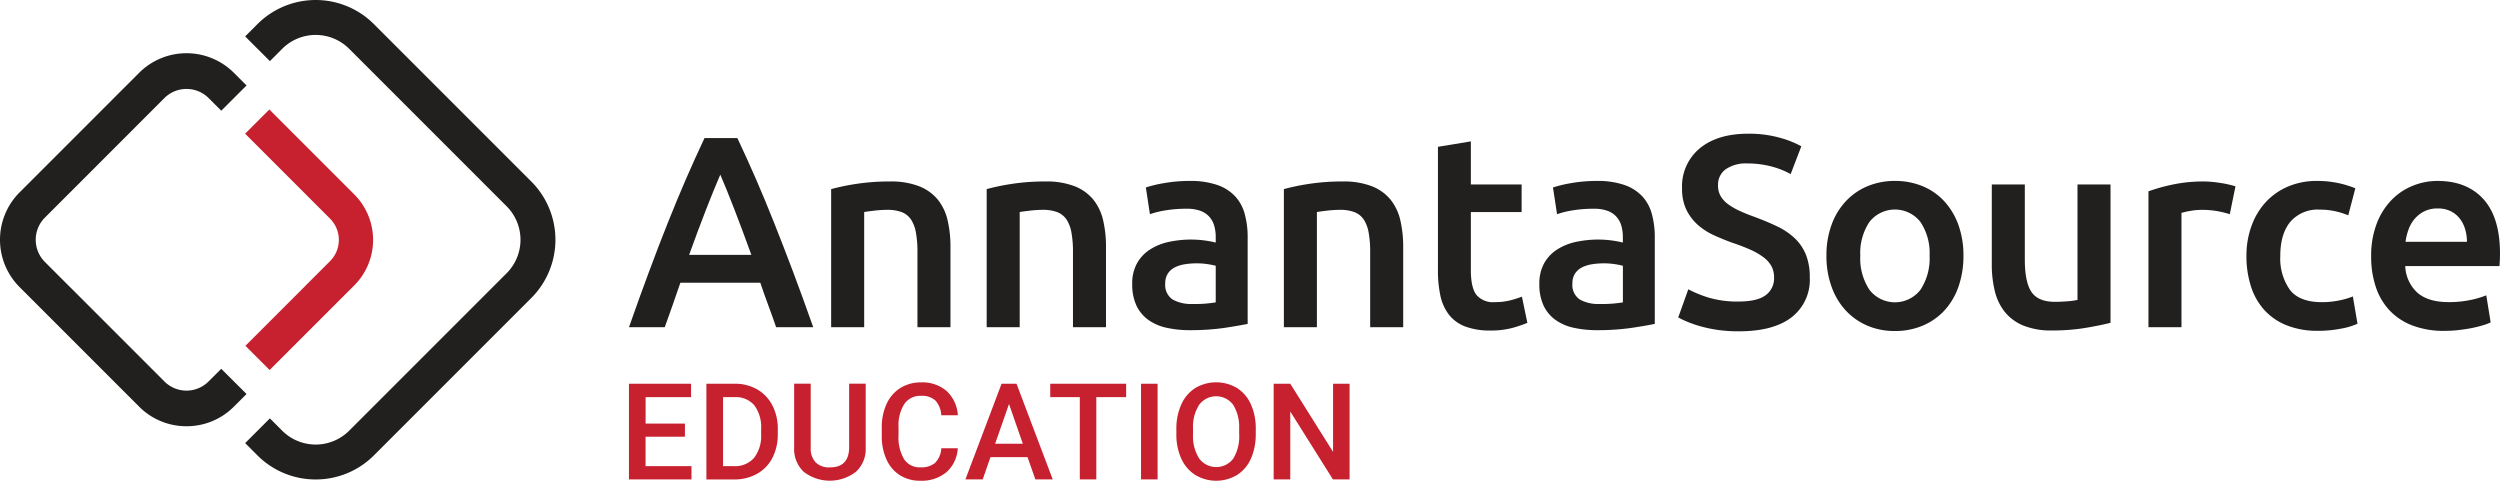
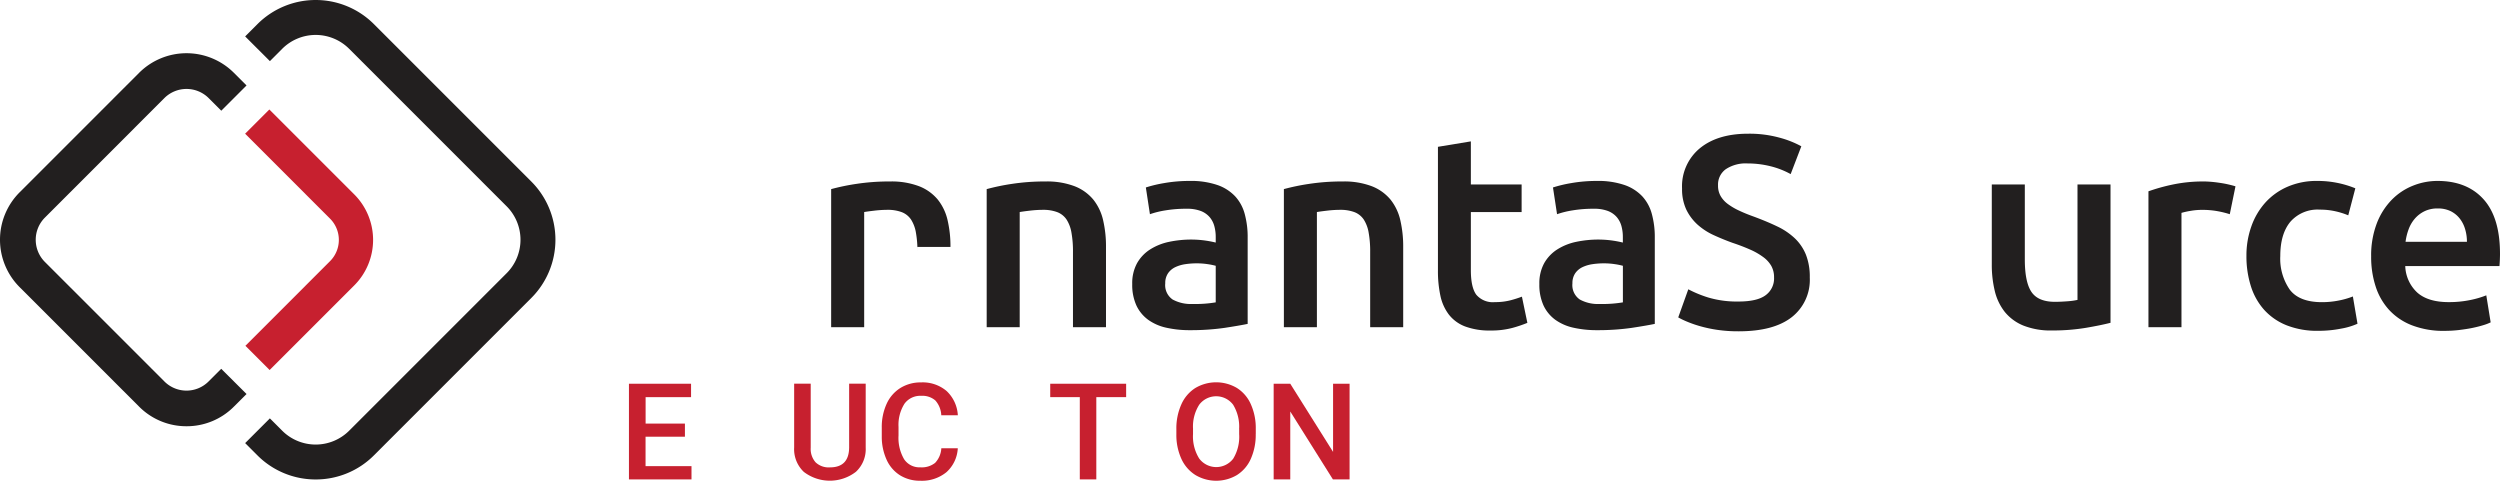
<svg xmlns="http://www.w3.org/2000/svg" width="508.75" height="97.83" viewBox="0 0 508.75 97.83">
  <g id="ann_education" transform="translate(-48.73 -48.82)">
    <g id="Education">
      <g id="Group_18" data-name="Group 18">
        <g id="Group_17" data-name="Group 17">
          <path id="Path_52" data-name="Path 52" d="M188.1,137.69h-8v5.99h9.35v2.7H176.72V126.91h12.64v2.73h-9.25v5.38h8v2.67Z" fill="#c7202f" />
-           <path id="Path_53" data-name="Path 53" d="M192.48,146.38V126.91h5.75a8.98,8.98,0,0,1,4.58,1.15,7.929,7.929,0,0,1,3.1,3.26,10.247,10.247,0,0,1,1.1,4.84v.98a10.377,10.377,0,0,1-1.1,4.87,7.786,7.786,0,0,1-3.14,3.24,9.419,9.419,0,0,1-4.67,1.14h-5.62Zm3.39-16.74v14.04h2.21a5.1,5.1,0,0,0,4.09-1.67,7.254,7.254,0,0,0,1.45-4.78v-1.08a7.426,7.426,0,0,0-1.38-4.84,4.9,4.9,0,0,0-4-1.67Z" fill="#c7202f" />
          <path id="Path_54" data-name="Path 54" d="M224.9,126.91v13.01a6.282,6.282,0,0,1-1.99,4.91,8.7,8.7,0,0,1-10.6.02,6.36,6.36,0,0,1-1.97-4.96v-13h3.37v13.03a4.123,4.123,0,0,0,.99,2.98,3.85,3.85,0,0,0,2.92,1.03c2.6,0,3.91-1.37,3.91-4.12V126.89h3.37Z" fill="#c7202f" />
          <path id="Path_55" data-name="Path 55" d="M243.64,140.04a7.02,7.02,0,0,1-2.3,4.86,7.877,7.877,0,0,1-5.34,1.75,7.643,7.643,0,0,1-4.1-1.1,7.237,7.237,0,0,1-2.73-3.14,11.262,11.262,0,0,1-1-4.72v-1.82a11.349,11.349,0,0,1,.98-4.85,7.4,7.4,0,0,1,2.8-3.24,7.8,7.8,0,0,1,4.22-1.14,7.5,7.5,0,0,1,5.19,1.75,7.315,7.315,0,0,1,2.29,4.94h-3.37a4.839,4.839,0,0,0-1.22-3.03,4.055,4.055,0,0,0-2.88-.93,3.964,3.964,0,0,0-3.39,1.61,8.051,8.051,0,0,0-1.21,4.73v1.73a8.583,8.583,0,0,0,1.13,4.82,3.742,3.742,0,0,0,3.31,1.66,4.373,4.373,0,0,0,3-.9,4.676,4.676,0,0,0,1.27-2.98h3.35Z" fill="#c7202f" />
-           <path id="Path_56" data-name="Path 56" d="M257.83,141.85h-7.54l-1.58,4.53h-3.52l7.36-19.47h3.04l7.37,19.47h-3.53Zm-6.59-2.73h5.64l-2.82-8.08Z" fill="#c7202f" />
          <path id="Path_57" data-name="Path 57" d="M277.9,129.64h-6.07v16.74h-3.36V129.64h-6.02v-2.73H277.9v2.73Z" fill="#c7202f" />
-           <path id="Path_58" data-name="Path 58" d="M284.3,146.38h-3.37V126.91h3.37Z" fill="#c7202f" />
          <path id="Path_59" data-name="Path 59" d="M304.27,137.15a11.928,11.928,0,0,1-.99,5.02,7.464,7.464,0,0,1-2.83,3.32,8.274,8.274,0,0,1-8.45,0,7.587,7.587,0,0,1-2.86-3.3,11.649,11.649,0,0,1-1.02-4.94v-1.1a11.885,11.885,0,0,1,1.01-5.03,7.566,7.566,0,0,1,2.85-3.34,8.318,8.318,0,0,1,8.44-.02,7.464,7.464,0,0,1,2.84,3.29,11.817,11.817,0,0,1,1.02,4.99v1.11Zm-3.38-1.01a8.546,8.546,0,0,0-1.22-4.96,4.32,4.32,0,0,0-6.9,0,8.268,8.268,0,0,0-1.26,4.86v1.12a8.473,8.473,0,0,0,1.25,4.96,4.335,4.335,0,0,0,6.93.04,8.6,8.6,0,0,0,1.21-5v-1.02Z" fill="#c7202f" />
          <path id="Path_60" data-name="Path 60" d="M323.36,146.38h-3.38l-8.68-13.82v13.82h-3.38V126.91h3.38l8.71,13.87V126.91h3.36v19.47Z" fill="#c7202f" />
        </g>
      </g>
      <g id="Group_19" data-name="Group 19">
-         <path id="Path_61" data-name="Path 61" d="M206.67,115.4q-.78-2.28-1.61-4.5c-.56-1.48-1.09-3-1.61-4.55H187.19c-.52,1.56-1.05,3.08-1.59,4.58s-1.07,2.99-1.59,4.47h-7.28q2.16-6.165,4.11-11.38,1.935-5.22,3.8-9.89t3.69-8.89q1.83-4.215,3.77-8.33h6.68c1.3,2.74,2.55,5.52,3.78,8.33s2.45,5.78,3.69,8.89,2.52,6.41,3.83,9.89,2.69,7.27,4.14,11.38ZM195.31,84.36q-1.275,2.94-2.92,7.16t-3.42,9.16h12.66q-1.785-4.935-3.44-9.22Q196.54,87.2,195.31,84.36Z" fill="#221f1f" />
-         <path id="Path_62" data-name="Path 62" d="M217.89,87.3a44.773,44.773,0,0,1,5.05-1.05,43.953,43.953,0,0,1,6.89-.5,15.776,15.776,0,0,1,5.94.97,9.316,9.316,0,0,1,3.8,2.72,10.468,10.468,0,0,1,2,4.22,23.5,23.5,0,0,1,.58,5.41V115.4h-6.72V100.13a21.457,21.457,0,0,0-.31-3.97,7.094,7.094,0,0,0-1-2.67,4.026,4.026,0,0,0-1.89-1.5,8.085,8.085,0,0,0-2.92-.47,22.8,22.8,0,0,0-2.67.17c-.93.11-1.61.2-2.05.28V115.4h-6.72V87.3Z" fill="#221f1f" />
+         <path id="Path_62" data-name="Path 62" d="M217.89,87.3a44.773,44.773,0,0,1,5.05-1.05,43.953,43.953,0,0,1,6.89-.5,15.776,15.776,0,0,1,5.94.97,9.316,9.316,0,0,1,3.8,2.72,10.468,10.468,0,0,1,2,4.22,23.5,23.5,0,0,1,.58,5.41h-6.72V100.13a21.457,21.457,0,0,0-.31-3.97,7.094,7.094,0,0,0-1-2.67,4.026,4.026,0,0,0-1.89-1.5,8.085,8.085,0,0,0-2.92-.47,22.8,22.8,0,0,0-2.67.17c-.93.11-1.61.2-2.05.28V115.4h-6.72V87.3Z" fill="#221f1f" />
        <path id="Path_63" data-name="Path 63" d="M249.54,87.3a44.773,44.773,0,0,1,5.05-1.05,43.953,43.953,0,0,1,6.89-.5,15.776,15.776,0,0,1,5.94.97,9.316,9.316,0,0,1,3.8,2.72,10.469,10.469,0,0,1,2,4.22,23.5,23.5,0,0,1,.58,5.41V115.4h-6.72V100.13a21.457,21.457,0,0,0-.31-3.97,7.094,7.094,0,0,0-1-2.67,4.025,4.025,0,0,0-1.89-1.5,8.085,8.085,0,0,0-2.92-.47,22.8,22.8,0,0,0-2.67.17c-.93.11-1.61.2-2.05.28V115.4h-6.72V87.3Z" fill="#221f1f" />
        <path id="Path_64" data-name="Path 64" d="M290.86,85.64a16.6,16.6,0,0,1,5.61.83,9.013,9.013,0,0,1,3.64,2.33,8.586,8.586,0,0,1,1.94,3.64,17.773,17.773,0,0,1,.58,4.69v17.6c-1.04.22-2.6.49-4.69.81a48.552,48.552,0,0,1-7.08.47,21.518,21.518,0,0,1-4.78-.5,9.949,9.949,0,0,1-3.69-1.61,7.607,7.607,0,0,1-2.39-2.89,10.072,10.072,0,0,1-.86-4.39,8.443,8.443,0,0,1,.97-4.22,7.958,7.958,0,0,1,2.64-2.8,11.592,11.592,0,0,1,3.86-1.56,22.022,22.022,0,0,1,4.58-.47,21.212,21.212,0,0,1,2.33.14,21.96,21.96,0,0,1,2.61.47V97.07a8.441,8.441,0,0,0-.28-2.22,4.739,4.739,0,0,0-.97-1.86,4.519,4.519,0,0,0-1.83-1.25,7.851,7.851,0,0,0-2.86-.44,25.749,25.749,0,0,0-4.28.33,18.31,18.31,0,0,0-3.17.78l-.83-5.44a26.312,26.312,0,0,1,3.72-.89A29.821,29.821,0,0,1,290.86,85.64Zm.55,25.04a25.234,25.234,0,0,0,4.72-.33v-7.44a13.3,13.3,0,0,0-1.61-.33,15.074,15.074,0,0,0-2.33-.17,15.707,15.707,0,0,0-2.25.17,7.115,7.115,0,0,0-2.05.61,3.732,3.732,0,0,0-1.47,1.25,3.5,3.5,0,0,0-.56,2.03,3.547,3.547,0,0,0,1.5,3.3A7.739,7.739,0,0,0,291.41,110.68Z" fill="#221f1f" />
        <path id="Path_65" data-name="Path 65" d="M310.01,87.3a44.536,44.536,0,0,1,5.06-1.05,43.953,43.953,0,0,1,6.89-.5,15.776,15.776,0,0,1,5.94.97,9.316,9.316,0,0,1,3.8,2.72,10.469,10.469,0,0,1,2,4.22,23.5,23.5,0,0,1,.58,5.41V115.4h-6.72V100.13a21.457,21.457,0,0,0-.31-3.97,7.094,7.094,0,0,0-1-2.67,4.025,4.025,0,0,0-1.89-1.5,8.085,8.085,0,0,0-2.92-.47,22.8,22.8,0,0,0-2.67.17c-.93.11-1.61.2-2.05.28V115.4H310V87.3Z" fill="#221f1f" />
        <path id="Path_66" data-name="Path 66" d="M341.33,78.7l6.72-1.11v8.77h10.33v5.61H348.05V103.8q0,3.5,1.11,5a4.4,4.4,0,0,0,3.78,1.5,12.321,12.321,0,0,0,3.25-.39,23.614,23.614,0,0,0,2.25-.72l1.11,5.33a26.017,26.017,0,0,1-3.05,1.03,16.678,16.678,0,0,1-4.44.53,14.181,14.181,0,0,1-5.19-.83,7.613,7.613,0,0,1-3.3-2.42,9.609,9.609,0,0,1-1.72-3.83,24.013,24.013,0,0,1-.5-5.14V78.7Z" fill="#221f1f" />
        <path id="Path_67" data-name="Path 67" d="M373.71,85.64a16.6,16.6,0,0,1,5.61.83,9.013,9.013,0,0,1,3.64,2.33,8.586,8.586,0,0,1,1.94,3.64,17.773,17.773,0,0,1,.58,4.69v17.6c-1.04.22-2.6.49-4.69.81a48.552,48.552,0,0,1-7.08.47,21.518,21.518,0,0,1-4.78-.5,10.022,10.022,0,0,1-3.69-1.61,7.607,7.607,0,0,1-2.39-2.89,10.072,10.072,0,0,1-.86-4.39,8.443,8.443,0,0,1,.97-4.22,7.958,7.958,0,0,1,2.64-2.8,11.592,11.592,0,0,1,3.86-1.56,22.022,22.022,0,0,1,4.58-.47,21.212,21.212,0,0,1,2.33.14,21.96,21.96,0,0,1,2.61.47V97.07a8.441,8.441,0,0,0-.28-2.22,4.739,4.739,0,0,0-.97-1.86,4.519,4.519,0,0,0-1.83-1.25,7.851,7.851,0,0,0-2.86-.44,25.663,25.663,0,0,0-4.28.33,18.31,18.31,0,0,0-3.17.78l-.83-5.44a26.312,26.312,0,0,1,3.72-.89A29.987,29.987,0,0,1,373.71,85.64Zm.56,25.04a25.234,25.234,0,0,0,4.72-.33v-7.44a13.3,13.3,0,0,0-1.61-.33,15.074,15.074,0,0,0-2.33-.17,15.707,15.707,0,0,0-2.25.17,7.115,7.115,0,0,0-2.05.61,3.732,3.732,0,0,0-1.47,1.25,3.5,3.5,0,0,0-.56,2.03,3.547,3.547,0,0,0,1.5,3.3A7.691,7.691,0,0,0,374.27,110.68Z" fill="#221f1f" />
        <path id="Path_68" data-name="Path 68" d="M402.53,110.18q3.78,0,5.5-1.28a4.216,4.216,0,0,0,1.72-3.61,4.676,4.676,0,0,0-.58-2.39,5.89,5.89,0,0,0-1.67-1.8,13.5,13.5,0,0,0-2.64-1.5c-1.04-.46-2.22-.92-3.55-1.36-1.33-.48-2.62-1.01-3.86-1.58a13.081,13.081,0,0,1-3.28-2.14,10.037,10.037,0,0,1-2.28-3.05,9.778,9.778,0,0,1-.86-4.28A10.019,10.019,0,0,1,394.64,79q3.615-2.97,9.83-2.97a23.1,23.1,0,0,1,6.41.81,19.941,19.941,0,0,1,4.42,1.75l-2.17,5.66a16.74,16.74,0,0,0-4.14-1.61,19.326,19.326,0,0,0-4.64-.56,7.325,7.325,0,0,0-4.42,1.17,3.85,3.85,0,0,0-1.58,3.28,4.231,4.231,0,0,0,.53,2.19,5.378,5.378,0,0,0,1.5,1.64,12.916,12.916,0,0,0,2.28,1.33c.87.41,1.82.8,2.86,1.17,1.81.67,3.43,1.34,4.86,2.03a13.771,13.771,0,0,1,3.61,2.44,9.527,9.527,0,0,1,2.25,3.33,12.3,12.3,0,0,1,.78,4.64,9.633,9.633,0,0,1-3.69,8.08q-3.69,2.865-10.8,2.86a29.084,29.084,0,0,1-4.36-.3,26.885,26.885,0,0,1-3.5-.75,23.378,23.378,0,0,1-2.64-.92,15.887,15.887,0,0,1-1.78-.86l2.05-5.72a23.731,23.731,0,0,0,4.05,1.67A20.381,20.381,0,0,0,402.53,110.18Z" fill="#221f1f" />
-         <path id="Path_69" data-name="Path 69" d="M448.29,100.85a18.676,18.676,0,0,1-1,6.28,13.919,13.919,0,0,1-2.83,4.83,12.691,12.691,0,0,1-4.42,3.11,14.261,14.261,0,0,1-5.69,1.11,14.046,14.046,0,0,1-5.66-1.11,12.951,12.951,0,0,1-4.39-3.11,13.977,13.977,0,0,1-2.86-4.83,18.185,18.185,0,0,1-1.03-6.28,17.972,17.972,0,0,1,1.03-6.25,13.934,13.934,0,0,1,2.89-4.8,12.721,12.721,0,0,1,4.42-3.08,14.241,14.241,0,0,1,5.61-1.08A14.461,14.461,0,0,1,440,86.72a12.411,12.411,0,0,1,4.41,3.08,14.187,14.187,0,0,1,2.86,4.8A18.251,18.251,0,0,1,448.29,100.85Zm-6.89,0a11.348,11.348,0,0,0-1.86-6.86,6.588,6.588,0,0,0-10.38,0,11.348,11.348,0,0,0-1.86,6.86,11.546,11.546,0,0,0,1.86,6.94,6.557,6.557,0,0,0,10.38,0A11.546,11.546,0,0,0,441.4,100.85Z" fill="#221f1f" />
        <path id="Path_70" data-name="Path 70" d="M478.22,114.51c-1.3.33-2.98.68-5.05,1.03a41.094,41.094,0,0,1-6.83.53,15,15,0,0,1-5.86-1,9.473,9.473,0,0,1-3.78-2.78,10.979,10.979,0,0,1-2.03-4.25,22.4,22.4,0,0,1-.61-5.41V86.36h6.72v15.22q0,4.665,1.36,6.66t4.75,2c.81,0,1.67-.04,2.58-.11a13.309,13.309,0,0,0,2.03-.28V86.36h6.72v28.15Z" fill="#221f1f" />
        <path id="Path_71" data-name="Path 71" d="M502.49,92.41a19.847,19.847,0,0,0-2.3-.58,17.261,17.261,0,0,0-3.42-.3,13.293,13.293,0,0,0-2.36.22,14.72,14.72,0,0,0-1.75.39v23.27h-6.72V87.75a38.214,38.214,0,0,1,4.86-1.36,29.993,29.993,0,0,1,6.47-.64c.44,0,.96.03,1.55.08s1.18.13,1.78.22,1.17.2,1.72.33,1,.25,1.33.36Z" fill="#221f1f" />
        <path id="Path_72" data-name="Path 72" d="M505.88,100.91a17.646,17.646,0,0,1,1-6.02,14.366,14.366,0,0,1,2.86-4.86,13.118,13.118,0,0,1,4.53-3.22,14.8,14.8,0,0,1,6-1.17,20.289,20.289,0,0,1,7.77,1.5l-1.44,5.5a15.482,15.482,0,0,0-2.64-.83,14.334,14.334,0,0,0-3.14-.33,7.35,7.35,0,0,0-6,2.47q-2.055,2.475-2.05,6.97a11.026,11.026,0,0,0,1.94,6.86q1.95,2.535,6.55,2.53a17.394,17.394,0,0,0,3.39-.33,16.2,16.2,0,0,0,2.89-.83l.94,5.55a14.154,14.154,0,0,1-3.36,1,23.63,23.63,0,0,1-4.64.44,16.81,16.81,0,0,1-6.47-1.14,12.271,12.271,0,0,1-4.55-3.16,13.1,13.1,0,0,1-2.69-4.83A20.036,20.036,0,0,1,505.88,100.91Z" fill="#221f1f" />
        <path id="Path_73" data-name="Path 73" d="M531.26,101.02a18.264,18.264,0,0,1,1.14-6.72,14.078,14.078,0,0,1,3.03-4.8,12.521,12.521,0,0,1,4.33-2.89,13.357,13.357,0,0,1,5-.97q6,0,9.36,3.72t3.36,11.11c0,.37-.01.79-.03,1.25s-.05.88-.08,1.25H538.2a7.668,7.668,0,0,0,2.47,5.41q2.19,1.92,6.36,1.92a21.3,21.3,0,0,0,4.47-.44,18.876,18.876,0,0,0,3.19-.94l.89,5.5a9.8,9.8,0,0,1-1.53.58c-.65.2-1.39.39-2.22.56s-1.73.3-2.69.42a25.8,25.8,0,0,1-2.94.17,17.716,17.716,0,0,1-6.66-1.14,12.377,12.377,0,0,1-4.66-3.16,12.909,12.909,0,0,1-2.72-4.78A19.234,19.234,0,0,1,531.26,101.02Zm19.49-3a8.877,8.877,0,0,0-.39-2.64,6.418,6.418,0,0,0-1.14-2.17,5.374,5.374,0,0,0-1.83-1.44,5.849,5.849,0,0,0-2.58-.53,5.987,5.987,0,0,0-2.72.58,6.111,6.111,0,0,0-1.97,1.53,6.959,6.959,0,0,0-1.25,2.17,11.41,11.41,0,0,0-.61,2.5Z" fill="#221f1f" />
      </g>
      <g id="Group_23" data-name="Group 23">
        <g id="Group_20" data-name="Group 20">
          <path id="Path_74" data-name="Path 74" d="M112.97,146.39a16.71,16.71,0,0,1-11.84-4.89l-2.51-2.51,5.03-5.03,2.51,2.51a9.642,9.642,0,0,0,13.62,0l32.05-32.05a9.633,9.633,0,0,0,0-13.62L119.78,58.75a9.633,9.633,0,0,0-13.62,0l-2.51,2.51-5.03-5.03,2.51-2.51a16.755,16.755,0,0,1,23.68,0l32.05,32.05a16.755,16.755,0,0,1,0,23.68L124.81,141.5A16.693,16.693,0,0,1,112.97,146.39Z" fill="#221f1f" />
        </g>
        <g id="Group_21" data-name="Group 21">
          <path id="Path_75" data-name="Path 75" d="M86.68,135.56a13.555,13.555,0,0,1-9.64-3.99L52.72,107.25a13.652,13.652,0,0,1,0-19.29L77.04,63.64a13.652,13.652,0,0,1,19.29,0l2.57,2.57-5.14,5.14-2.57-2.57a6.386,6.386,0,0,0-9.01,0L57.86,93.11a6.386,6.386,0,0,0,0,9.01l24.32,24.32a6.349,6.349,0,0,0,9,0l2.57-2.57L98.9,129l-2.57,2.57A13.537,13.537,0,0,1,86.68,135.56Z" fill="#221f1f" />
        </g>
        <g id="Group_22" data-name="Group 22">
          <path id="Path_76" data-name="Path 76" d="M103.6,124.12l-4.93-4.93,17.23-17.23a6.12,6.12,0,0,0,0-8.64L98.61,76.03l4.93-4.93,17.29,17.29a13.1,13.1,0,0,1,0,18.5Z" fill="#c7202f" />
        </g>
      </g>
    </g>
  </g>
</svg>